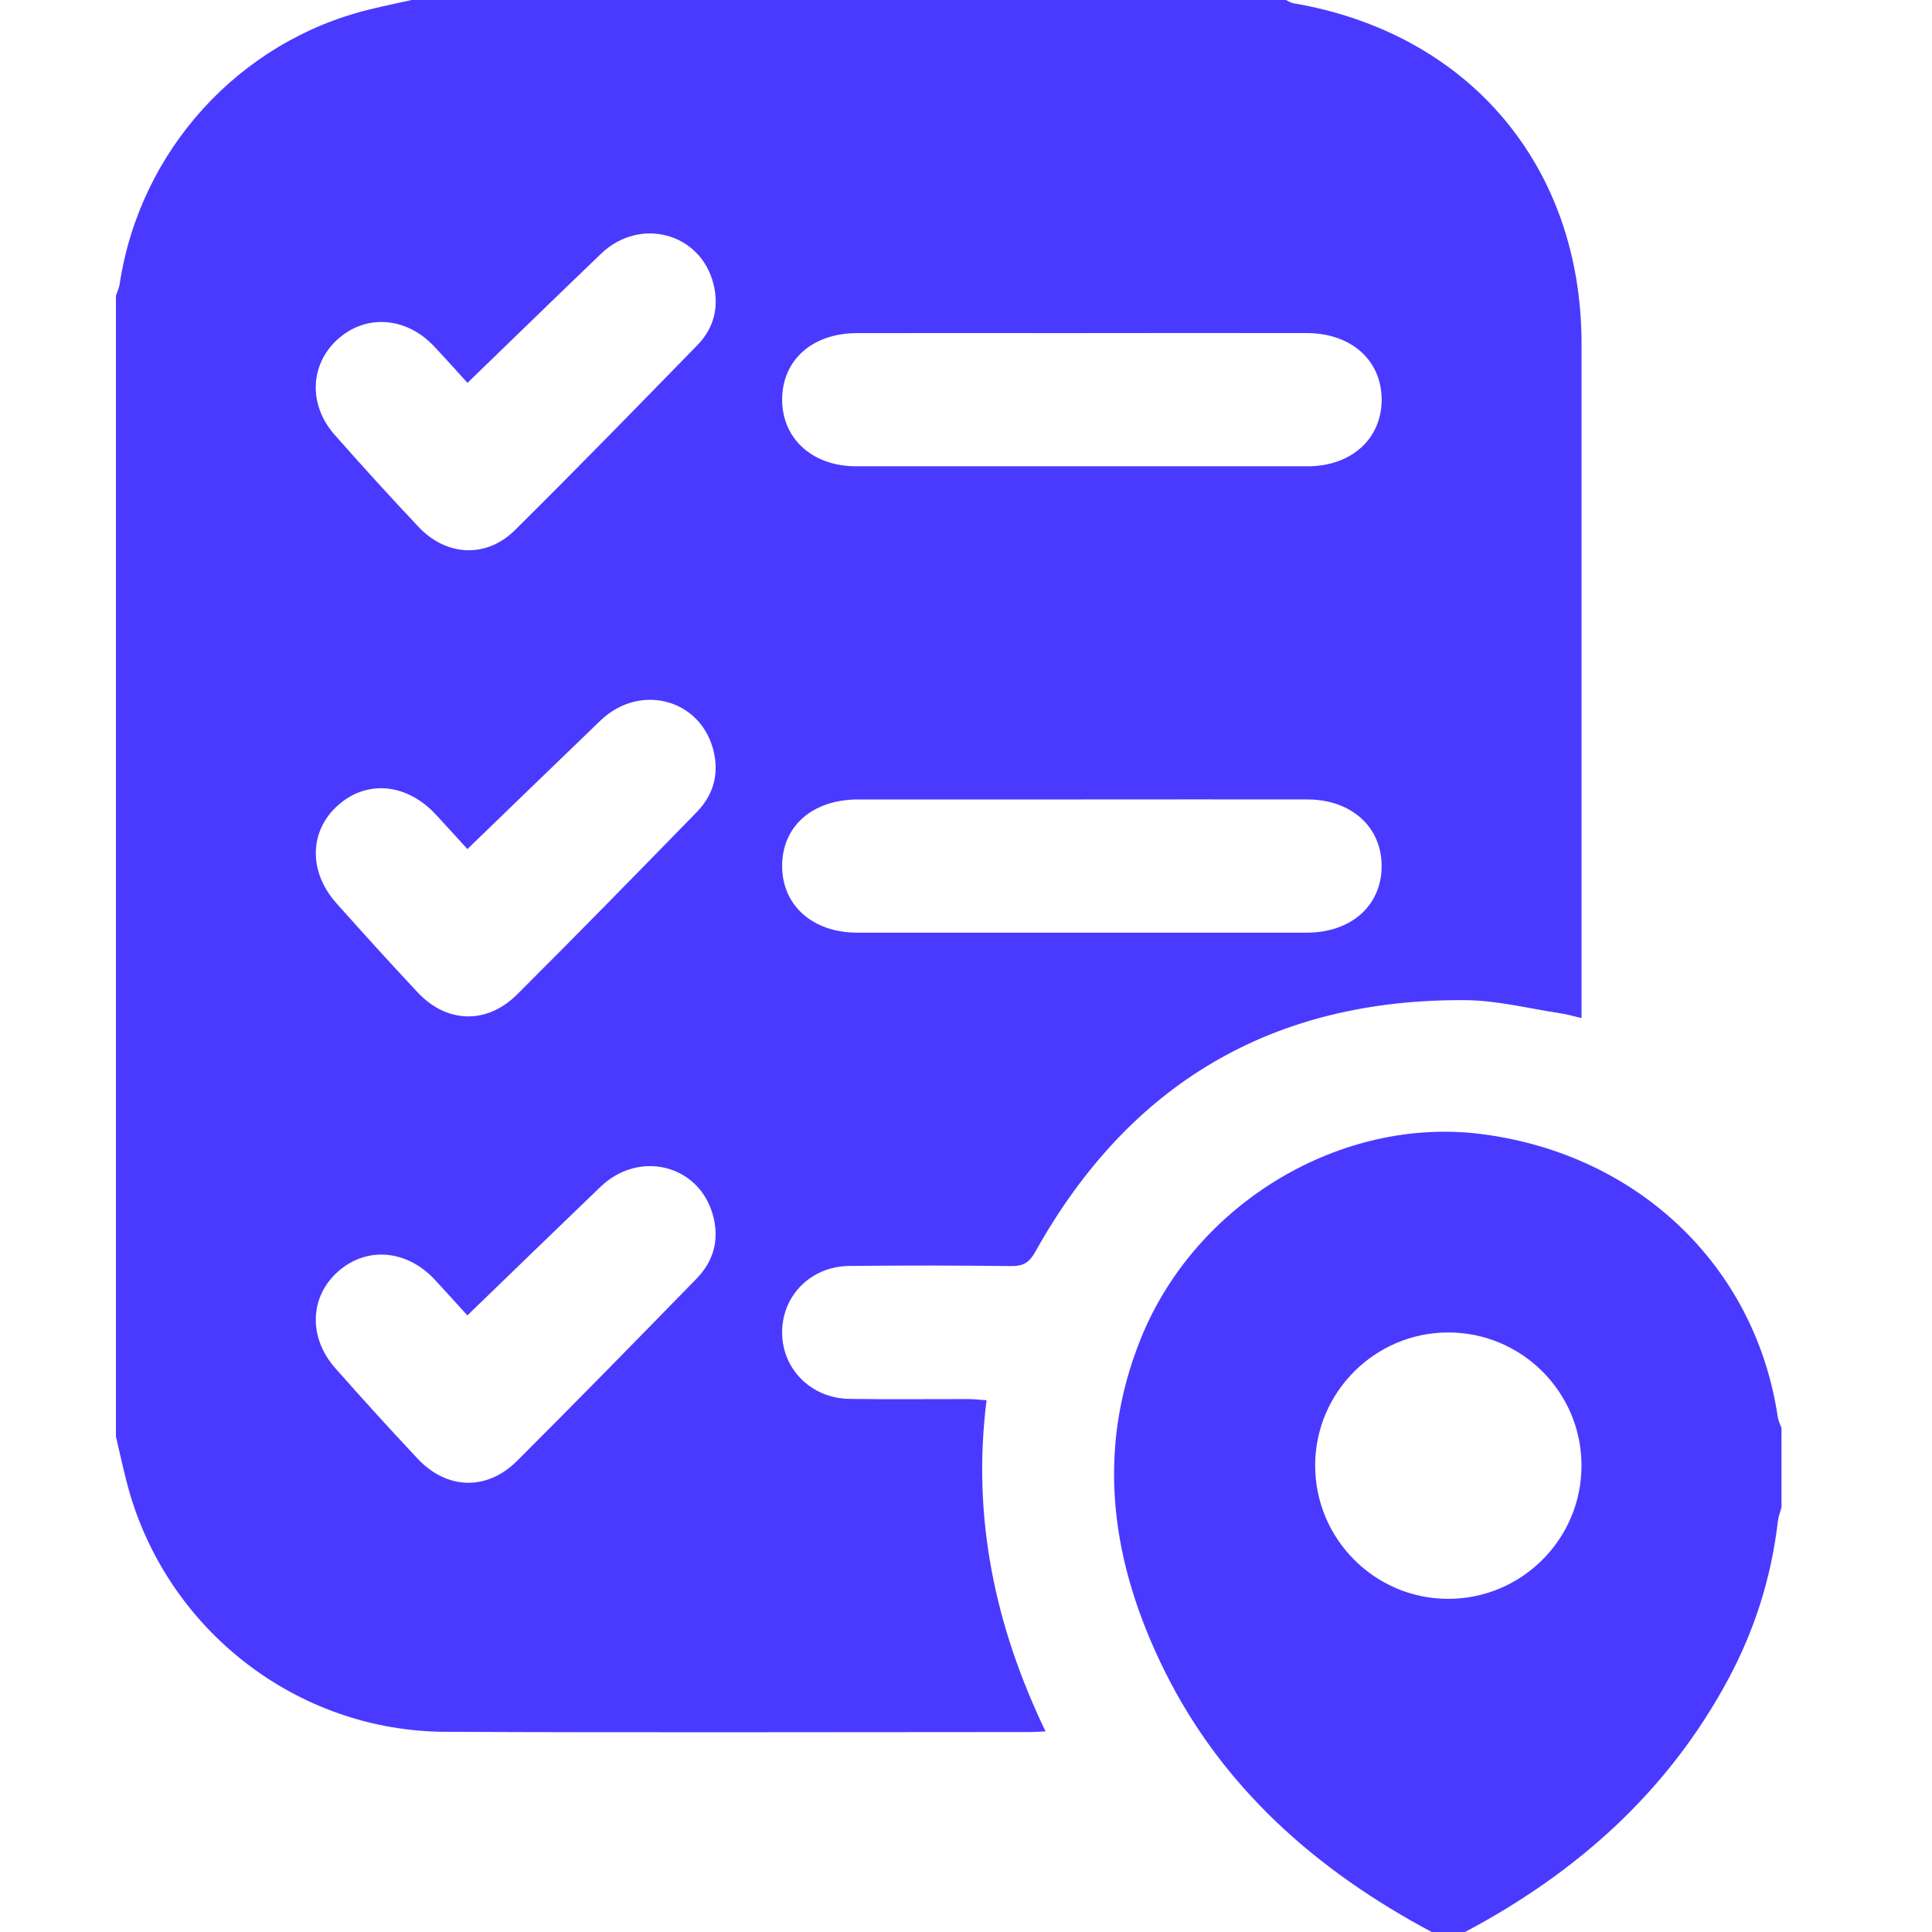
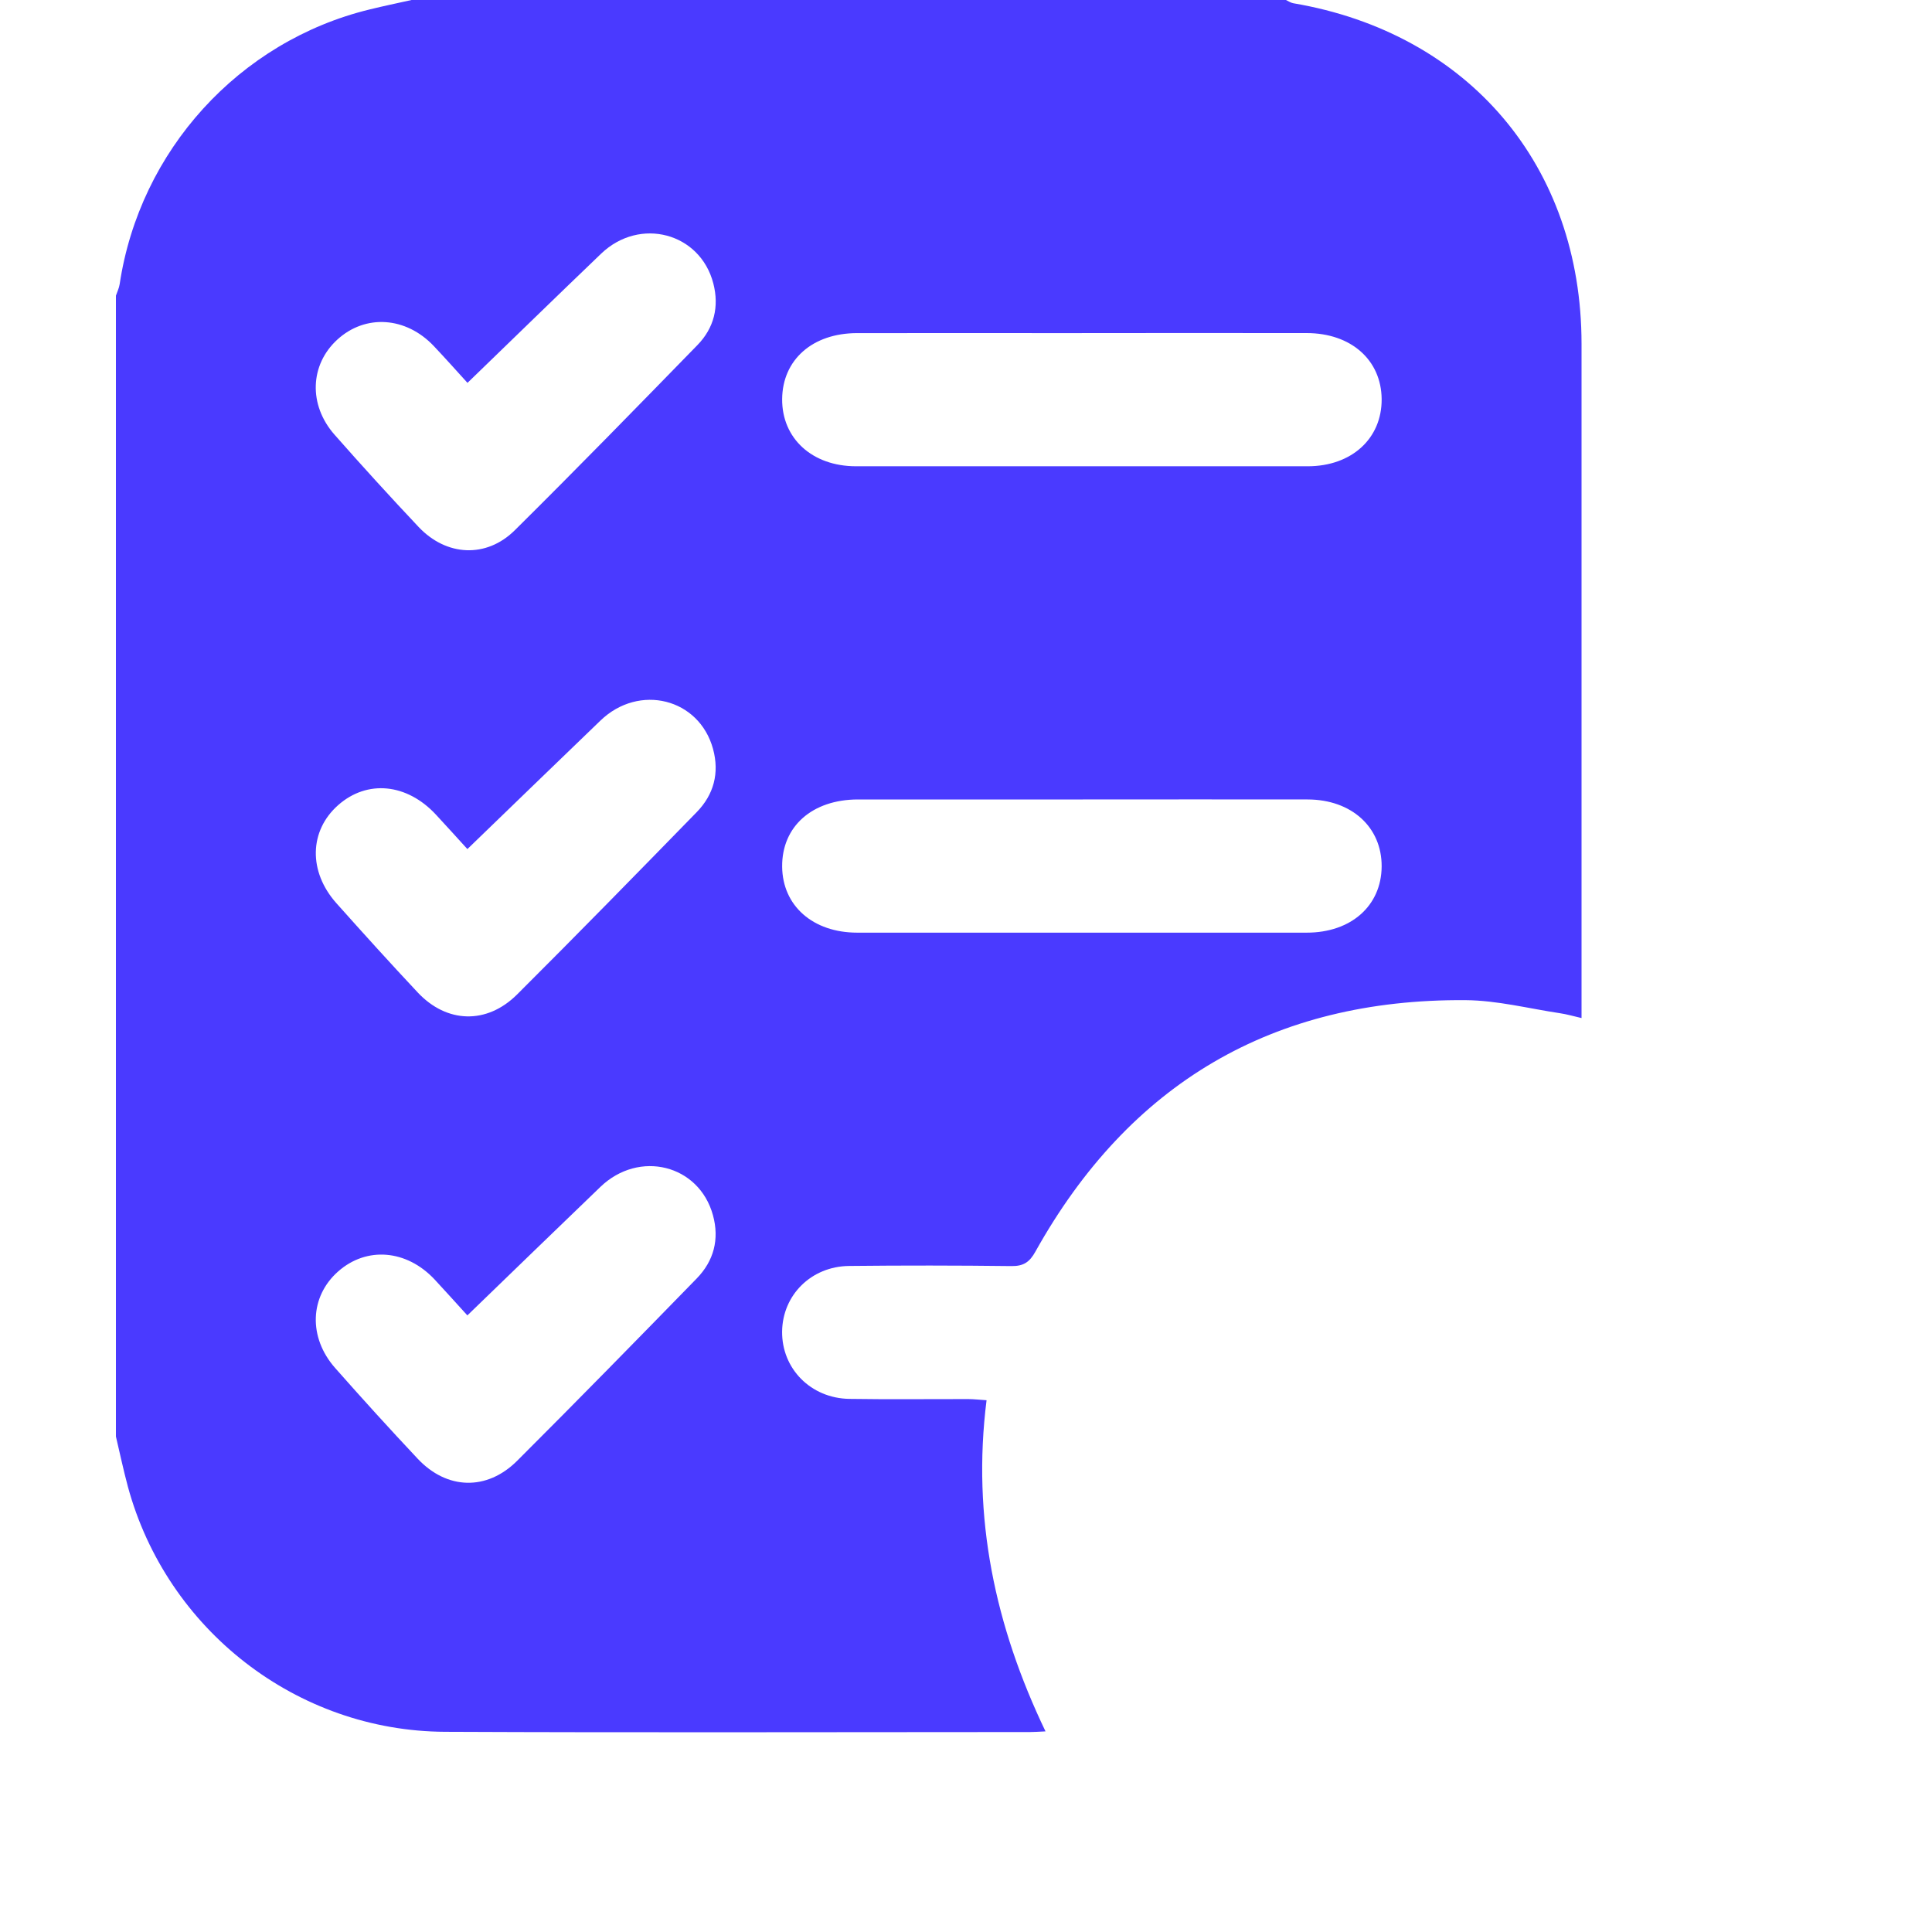
<svg xmlns="http://www.w3.org/2000/svg" width="50" height="50" viewBox="0 0 50 50" fill="none">
  <g clip-path="url(#clip0_245_178)">
    <path d="M3 37.177C3 27.335 3 17.492 3 7.651C3.033 7.552 3.082 7.456 3.097 7.353C3.615 3.899 6.186 1.068 9.564 0.245C9.925 0.156 10.289 0.081 10.651 0C18.194 0 25.737 0 33.28 0C33.344 0.029 33.404 0.073 33.471 0.084C38.013 0.856 40.929 4.297 40.93 8.897C40.931 14.518 40.93 20.139 40.93 25.761V26.347C40.714 26.297 40.547 26.248 40.377 26.223C39.562 26.101 38.747 25.89 37.93 25.884C32.942 25.846 29.227 28.037 26.797 32.39C26.647 32.661 26.492 32.77 26.177 32.766C24.776 32.749 23.375 32.748 21.974 32.763C20.994 32.774 20.253 33.516 20.241 34.458C20.23 35.419 20.982 36.188 21.982 36.203C23.005 36.219 24.029 36.206 25.053 36.208C25.206 36.208 25.359 36.227 25.532 36.238C25.15 39.273 25.754 42.092 27.058 44.808C26.875 44.817 26.767 44.825 26.661 44.825C21.614 44.825 16.567 44.842 11.521 44.819C7.681 44.802 4.315 42.179 3.309 38.472C3.194 38.044 3.102 37.609 3 37.177ZM27.999 8.621C26.059 8.621 24.121 8.619 22.181 8.621C21.028 8.622 20.25 9.31 20.242 10.329C20.235 11.346 21.019 12.067 22.154 12.067C26.051 12.069 29.947 12.069 33.844 12.067C34.98 12.067 35.764 11.348 35.757 10.33C35.749 9.316 34.964 8.621 33.817 8.62C31.877 8.617 29.939 8.62 27.999 8.62V8.621ZM28.024 20.69C26.084 20.69 24.145 20.689 22.206 20.69C21.019 20.691 20.234 21.388 20.242 22.427C20.25 23.44 21.036 24.136 22.183 24.137C26.061 24.139 29.941 24.139 33.819 24.137C34.967 24.137 35.75 23.44 35.757 22.425C35.763 21.407 34.977 20.692 33.842 20.69C31.902 20.686 29.963 20.69 28.024 20.69ZM12.098 9.908C11.829 9.613 11.533 9.279 11.227 8.956C10.504 8.192 9.455 8.125 8.73 8.789C8.02 9.438 7.978 10.477 8.657 11.249C9.369 12.057 10.094 12.853 10.833 13.637C11.552 14.399 12.586 14.453 13.324 13.722C14.918 12.143 16.484 10.537 18.05 8.93C18.48 8.489 18.616 7.938 18.461 7.336C18.122 6.023 16.558 5.606 15.557 6.565C14.417 7.657 13.287 8.759 12.098 9.909V9.908ZM12.096 21.974C11.839 21.693 11.565 21.387 11.284 21.085C10.531 20.272 9.503 20.172 8.751 20.837C8.001 21.501 7.976 22.556 8.707 23.376C9.4 24.153 10.098 24.925 10.81 25.684C11.561 26.485 12.597 26.518 13.382 25.737C14.945 24.179 16.488 22.6 18.029 21.02C18.474 20.565 18.623 20.004 18.453 19.381C18.095 18.073 16.541 17.683 15.539 18.649C14.403 19.742 13.271 20.839 12.096 21.974ZM12.096 34.043C11.826 33.748 11.541 33.427 11.248 33.113C10.522 32.338 9.488 32.254 8.751 32.905C8.015 33.555 7.973 34.608 8.673 35.403C9.374 36.197 10.086 36.982 10.811 37.753C11.566 38.556 12.599 38.587 13.382 37.807C14.944 36.248 16.488 34.67 18.029 33.089C18.473 32.634 18.623 32.073 18.451 31.449C18.092 30.14 16.541 29.751 15.537 30.718C14.401 31.811 13.268 32.908 12.095 34.043H12.096Z" fill="#4A3AFF" />
-     <path d="M37.052 50C34.086 48.418 31.643 46.279 30.135 43.233C28.77 40.475 28.335 37.596 29.521 34.65C30.938 31.128 34.717 28.884 38.344 29.35C42.392 29.869 45.427 32.767 46.007 36.665C46.022 36.766 46.071 36.863 46.105 36.961V39.008C46.073 39.128 46.026 39.246 46.012 39.368C45.844 40.807 45.418 42.167 44.735 43.443C43.17 46.363 40.813 48.463 37.915 50H37.053H37.052ZM40.929 37.929C40.929 36.023 39.375 34.477 37.468 34.484C35.586 34.49 34.047 36.025 34.036 37.905C34.025 39.813 35.567 41.373 37.47 41.378C39.376 41.383 40.93 39.835 40.929 37.93V37.929Z" fill="#4A3AFF" />
  </g>
  <defs>
    <clipPath id="clip0_245_178">
      <rect width="43.103" height="50" fill="white" transform="translate(3)" />
    </clipPath>
  </defs>
</svg>